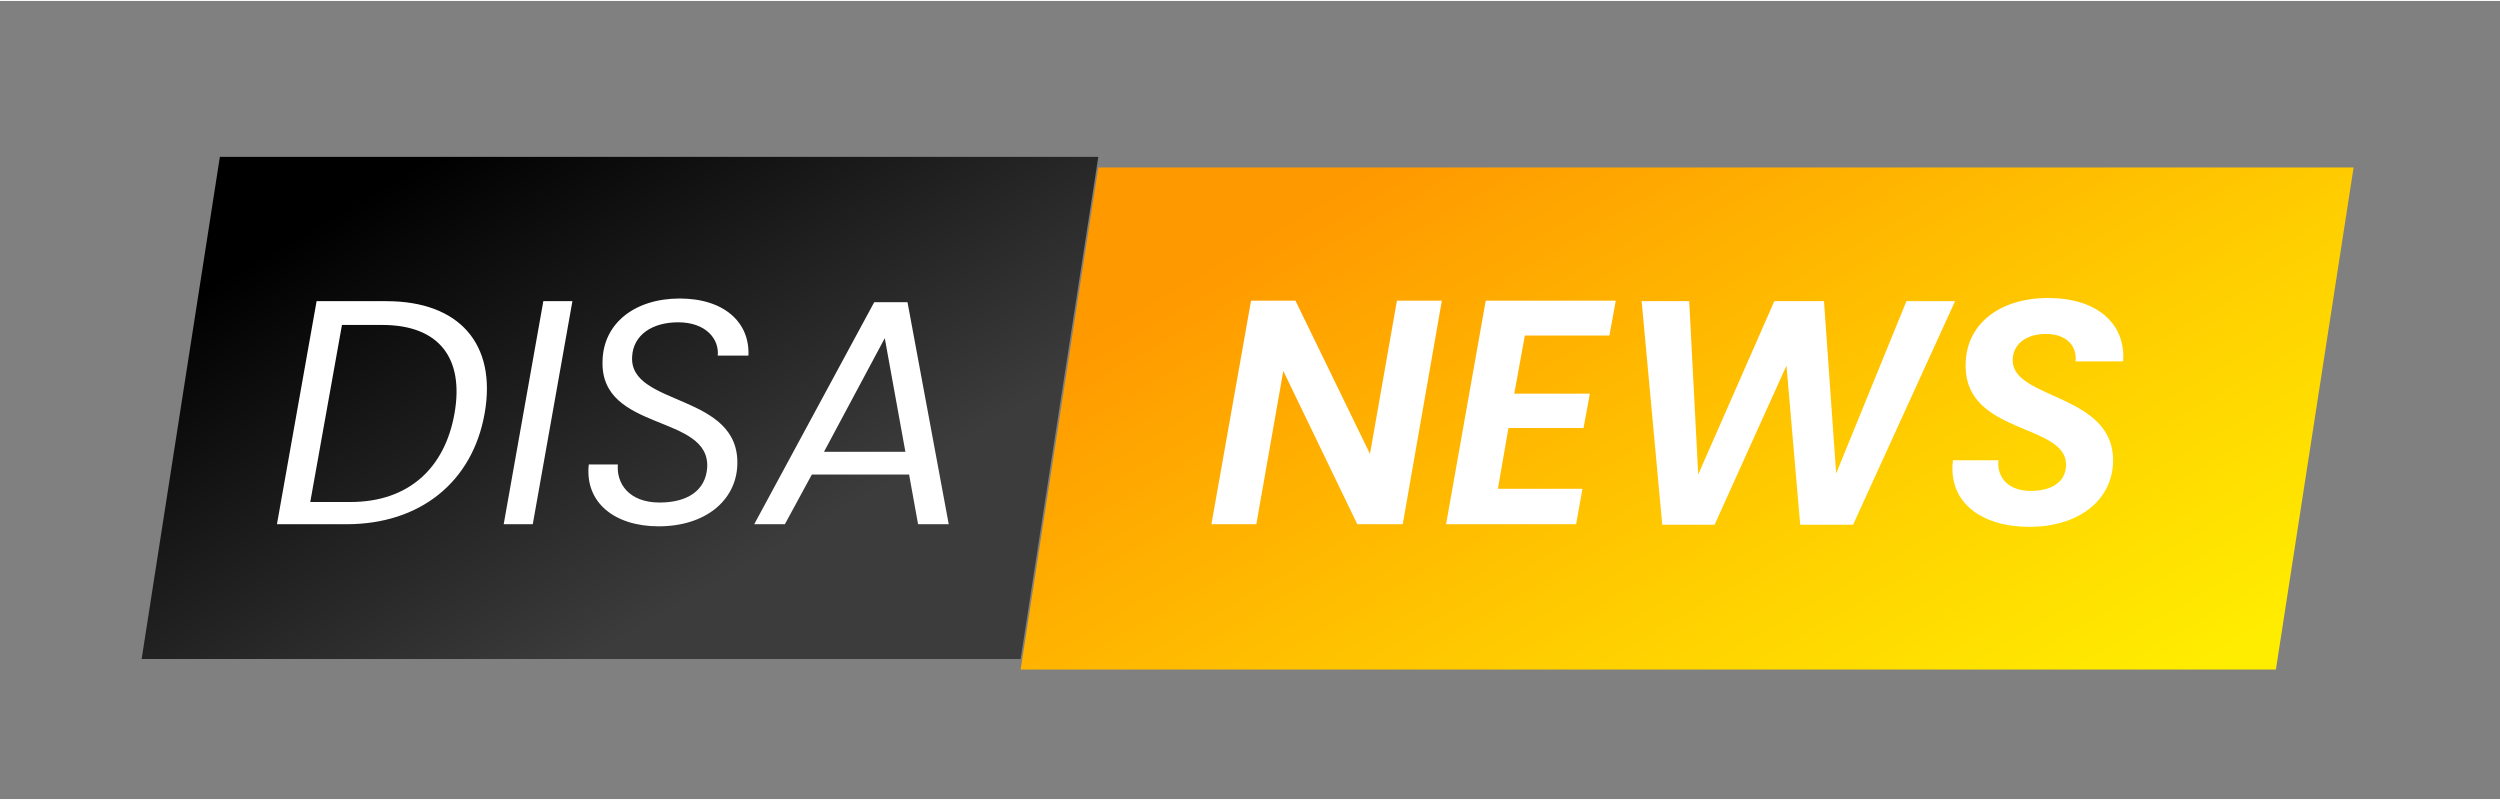
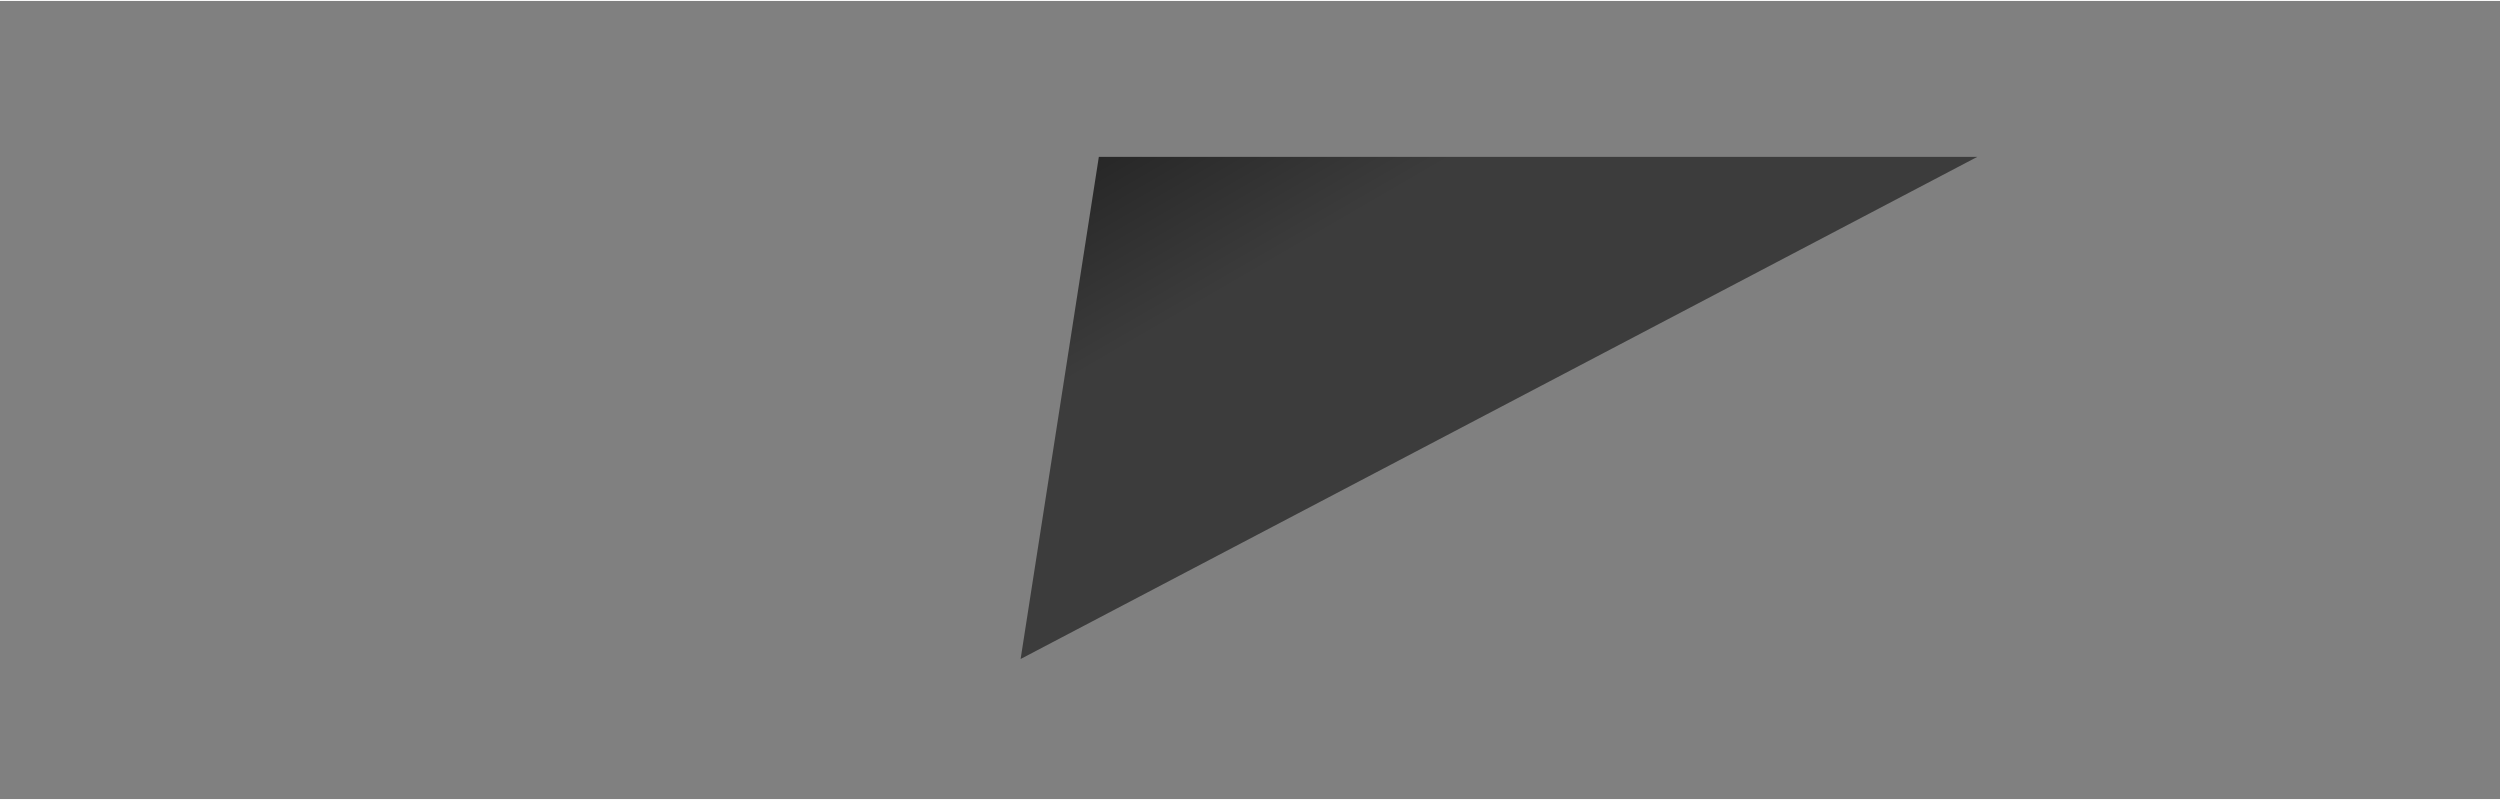
<svg xmlns="http://www.w3.org/2000/svg" version="1.2" viewBox="0 0 473 151" width="200" height="64">
  <rect x="0" y="0" width="473" height="151" fill="#808080" stroke="none" />
  <defs>
    <linearGradient id="P" gradientUnits="userSpaceOnUse" />
    <linearGradient id="g1" x2="1" href="#P" gradientTransform="matrix(86.397,149.644,-193.421,111.672,113.385,-20.529)">
      <stop offset=".16" />
      <stop offset=".72" stop-color="#3c3c3c" />
    </linearGradient>
    <linearGradient id="g2" x2="1" href="#P" gradientTransform="matrix(104.211,180.499,-247.825,143.081,301.081,-30.908)">
      <stop offset=".16" stop-color="#f90" />
      <stop offset=".63" stop-color="#ffce00" />
      <stop offset=".94" stop-color="#ffed00" />
    </linearGradient>
  </defs>
  <style>.a{display:none;fill:#fff}.b{fill:url(#g1)}.c{fill:url(#g2)}.d{fill:#fff}</style>
  <path class="a" d="m929 228h-1000v-1000h1000z" />
-   <path class="b" d="m193.1 124.5h-166.3l14.8-95h166.2z" />
-   <path class="c" d="m430.6 126.5h-237.5l14.7-95h237.5z" />
-   <path class="d" d="m73.1 56.8h-13.2l-7.5 42.2h13.2c13.8 0 23.8-7.9 26.1-21 2.3-13.1-4.8-21.2-18.6-21.2zm-14.4 38l6-33.5h7.6c10.9 0 15.5 6.4 13.7 16.7-1.8 10.3-8.6 16.8-19.7 16.8zm36.6 4.2h5.5l7.5-42.2h-5.5zm44.2-11.1c0.6-13.8-20.5-11.1-19.9-20.6 0.2-4.1 3.8-6.5 8.7-6.5 5.3 0 7.8 3.2 7.5 6.3h5.8c0.3-6.2-4.5-10.8-13-10.8-8.5 0-14.5 4.7-14.6 11.9-0.4 13.4 20.4 9.9 19.8 20.1-0.3 4.3-3.7 6.6-9 6.6-5.8 0-8.2-3.6-7.9-7.2h-5.5c-0.8 7.2 4.9 11.7 13.2 11.7 8.9 0 14.6-4.9 14.9-11.5zm34.2 11.1h5.8l-7.8-42h-6.3l-22.7 42h5.8l5.1-9.4h18.4zm-2.4-13.7h-15.4l11.5-21.5z" />
-   <path class="d" d="m264.3 56.7l-5.1 29-14.1-29h-8.4l-7.5 42.3h8.5l5.1-29 14 29h8.6l7.4-42.3zm41.4 0h-24.6l-7.5 42.3h24.6l1.2-6.7h-16l2-11.5h14.2l1.2-6.5h-14.3l2-11h16zm8.8 42.4h9.9l13.6-30.1 2.6 30.1h10l19.3-42.3h-9.2l-13.3 32.6-2.3-32.6h-9.4l-14.4 32.8-1.7-32.8h-9zm85.3-12.2c0-12.6-19-11.5-19-18.9 0-3.1 2.6-5 6.3-5 3.9 0 5.9 2.3 5.6 5.2h9c0.5-7.3-5.1-12-14.2-12-9.1 0-15.8 4.9-15.6 13.1 0.2 12.7 19 10.7 19 18.4 0 3.3-2.7 5-6.7 5-4.2 0-6.4-2.5-6.1-5.8h-8.6c-1 8.1 5.6 12.6 14.4 12.6 9.7 0 15.9-5.3 15.9-12.6z" />
-   <path class="d" d="m142.2-394.6l-5.4 30.6h15.3l0.7-3.8h-10.3l4.7-26.8zm13.2 30.6h5l5.5-30.6h-5.1zm19.8 0h5.8l16.9-30.6h-5.3l-13.6 25.4-4.5-25.4h-5.4zm42.9-30.6h-16.9l-5.4 30.6h16.9l0.7-3.9h-11.9l1.7-9.6h10.6l0.7-3.9h-10.6l1.6-9.3h11.9z" />
+   <path class="b" d="m193.1 124.5l14.8-95h166.2z" />
  <path class="d" d="m525.9-298.2l-4.3 24-11.6-24h-3.9l-5.4 30.2h4l4.2-24 11.6 24h3.9l5.4-30.2zm26 0h-16.2l-5.4 30.2h16.2l0.6-3.1h-12.3l1.9-10.6h11l0.5-3.1h-11l1.9-10.3h12.2zm5.9 30.3l4.4-0.1 11.5-24.3 2.8 24.3h4.4l14-30.2h-4.2l-11.1 25.5-2.4-25.5h-4.5l-11.7 25.5-2.1-25.5h-4.2zm56.2-8c0.5-9.8-14.6-7.8-14.2-14.7 0.2-2.9 2.7-4.6 6.2-4.6 3.8 0 5.6 2.3 5.4 4.5h4.1c0.2-4.4-3.2-7.8-9.2-7.8-6.1 0-10.4 3.5-10.5 8.6-0.3 9.5 14.6 7.1 14.1 14.3-0.1 3.1-2.6 4.8-6.4 4.8-4.1 0-5.8-2.6-5.6-5.1h-3.9c-0.6 5.1 3.4 8.3 9.4 8.3 6.3 0 10.4-3.5 10.6-8.3z" />
</svg>